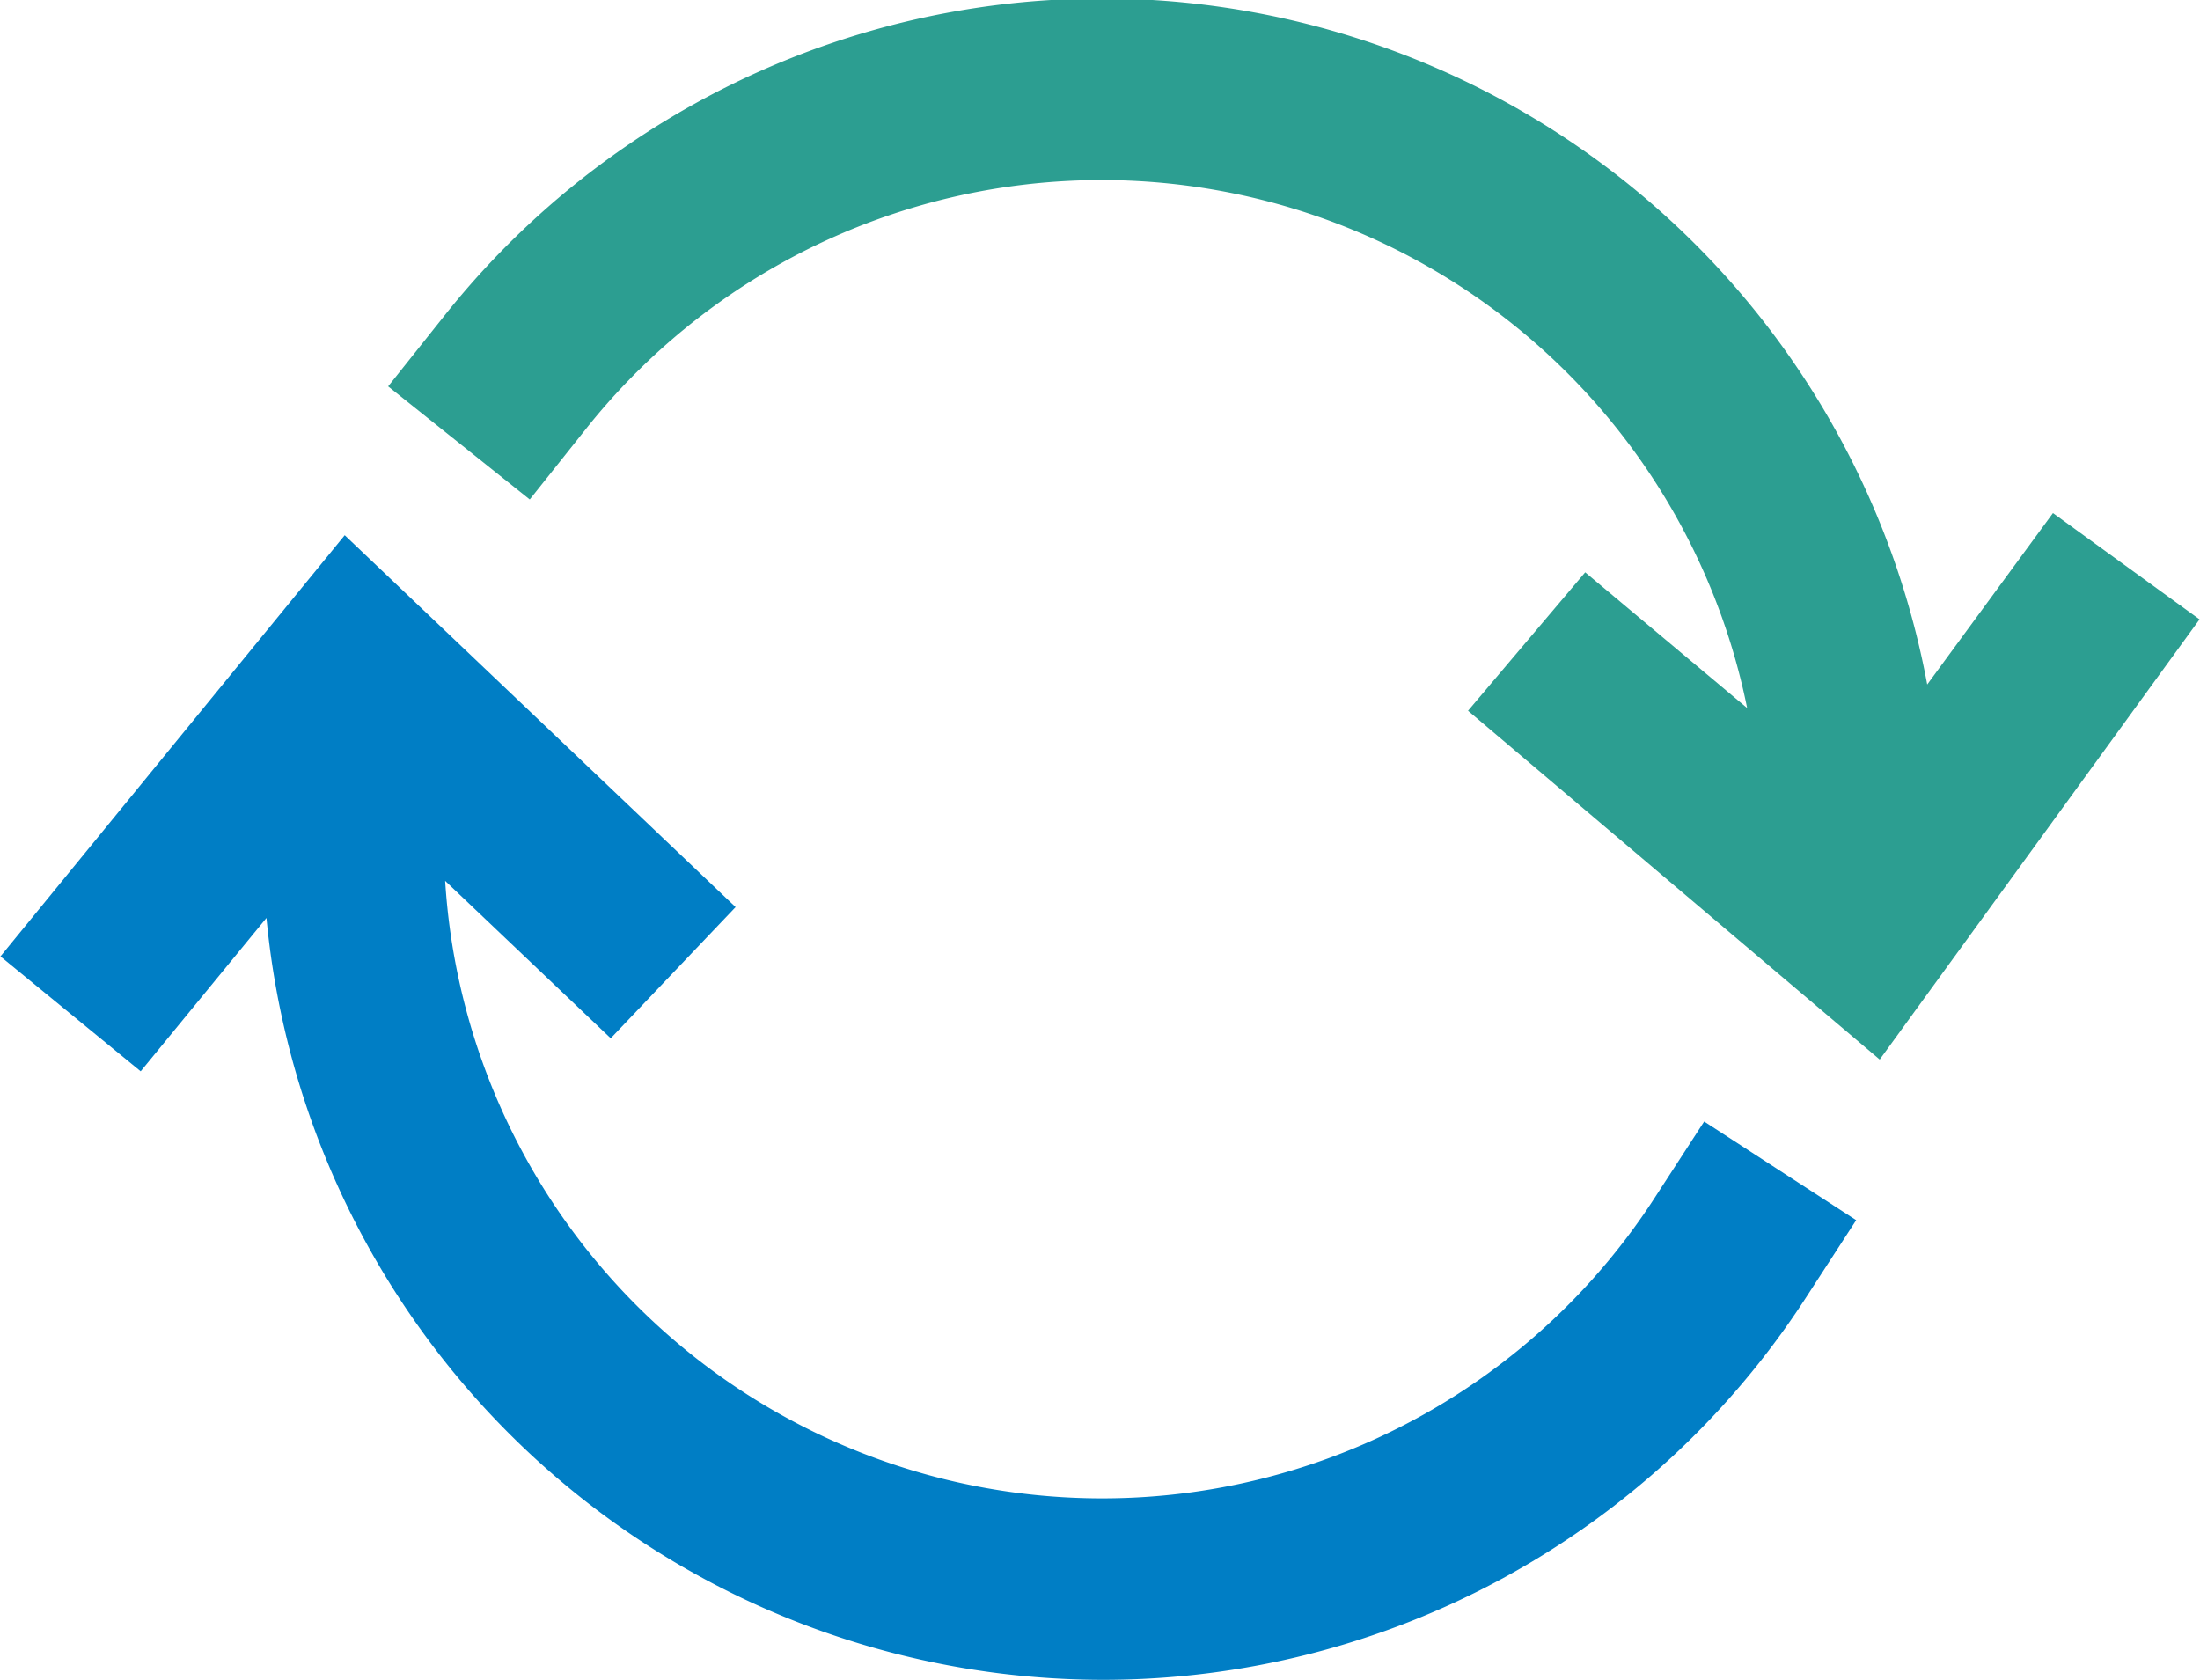
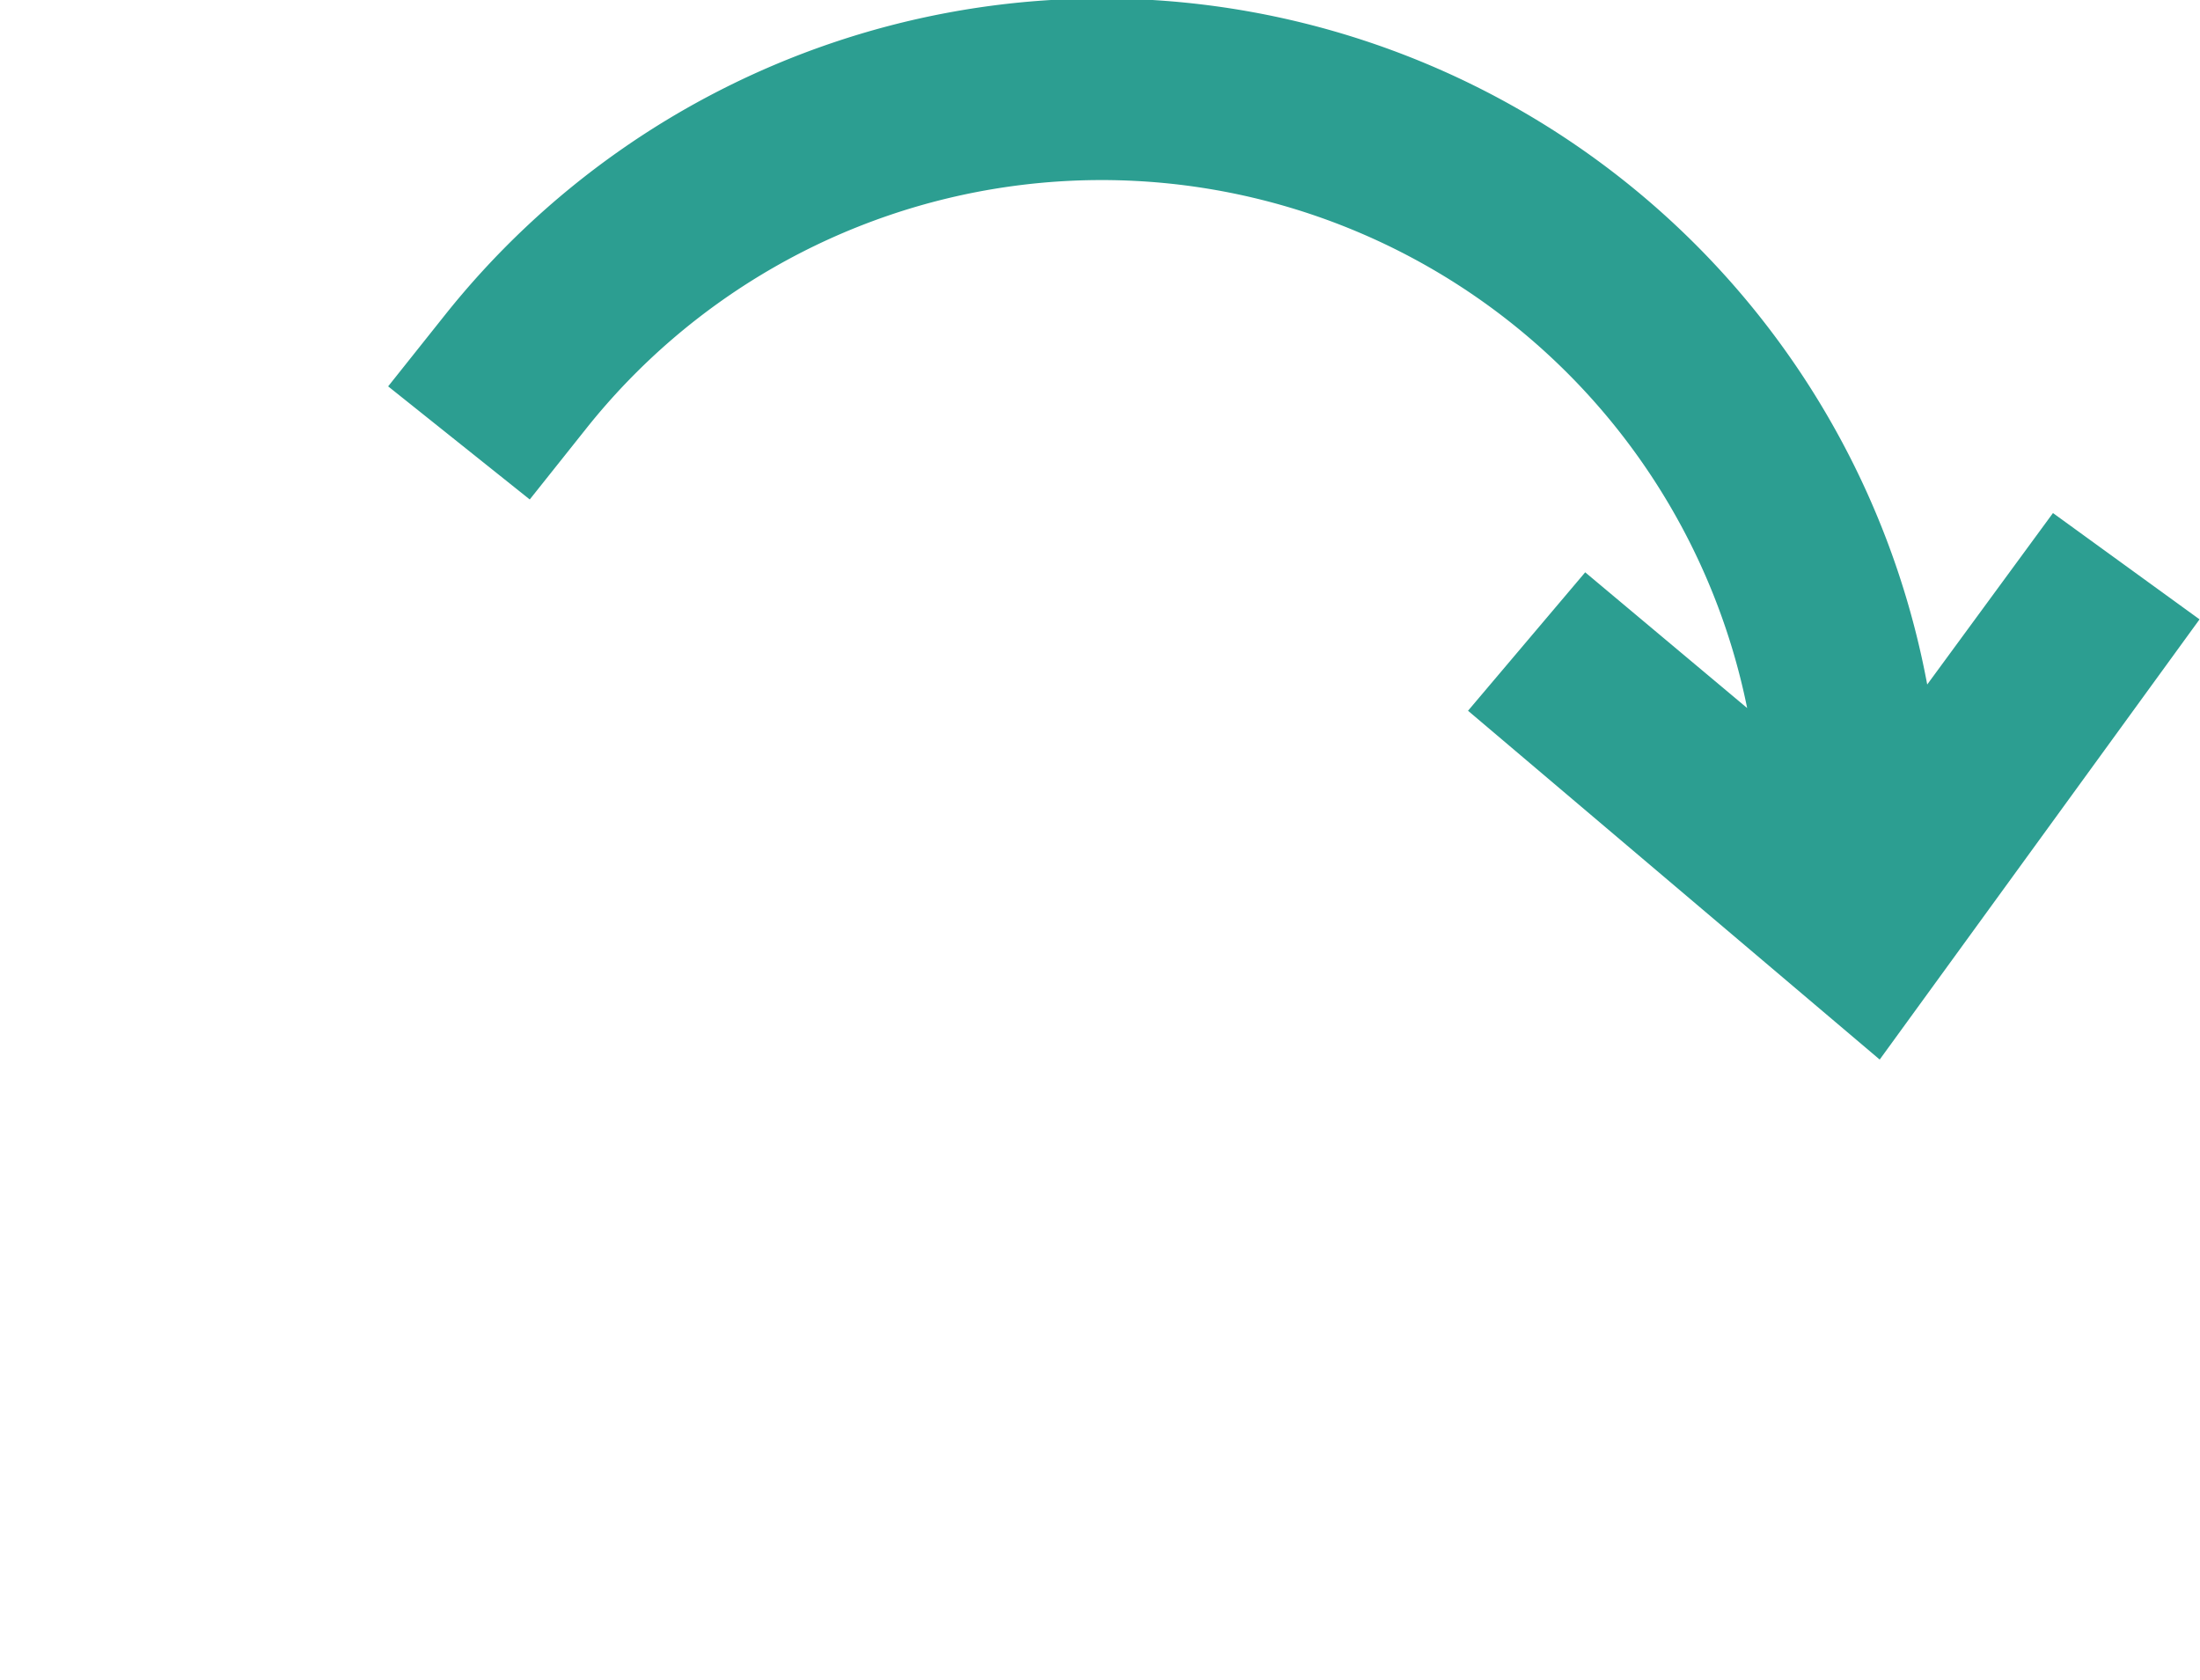
<svg xmlns="http://www.w3.org/2000/svg" id="Layer_1" data-name="Layer 1" viewBox="0 0 48.63 37.13">
  <defs>
    <style>.cls-1{fill:#2c9e91;}.cls-2{fill:#007ec5;}</style>
  </defs>
  <title>icon-feedback</title>
  <g id="Laptop_copy" data-name="Laptop copy">
    <path class="cls-1" d="M870.11,2772l3.24,2.35-7.07,9.73-9.1-7.71,2.59-3.06,3.58,3a14.56,14.56,0,0,0-25.66-6.18l-1.25,1.57-3.13-2.5,1.25-1.57a18.56,18.56,0,0,1,32.77,8.16Z" transform="translate(-824.73 -2760.66)" />
-     <path class="cls-2" d="M849.09,2797.79a18.51,18.51,0,0,0,15.58-8.48l1.09-1.68-3.36-2.18-1.09,1.68a14.55,14.55,0,0,1-26.74-7l3.66,3.48,2.76-2.9-8.64-8.22-7.61,9.31,3.1,2.54,2.78-3.39A18.59,18.59,0,0,0,849.09,2797.79Z" transform="translate(-824.73 -2760.66)" />
  </g>
</svg>